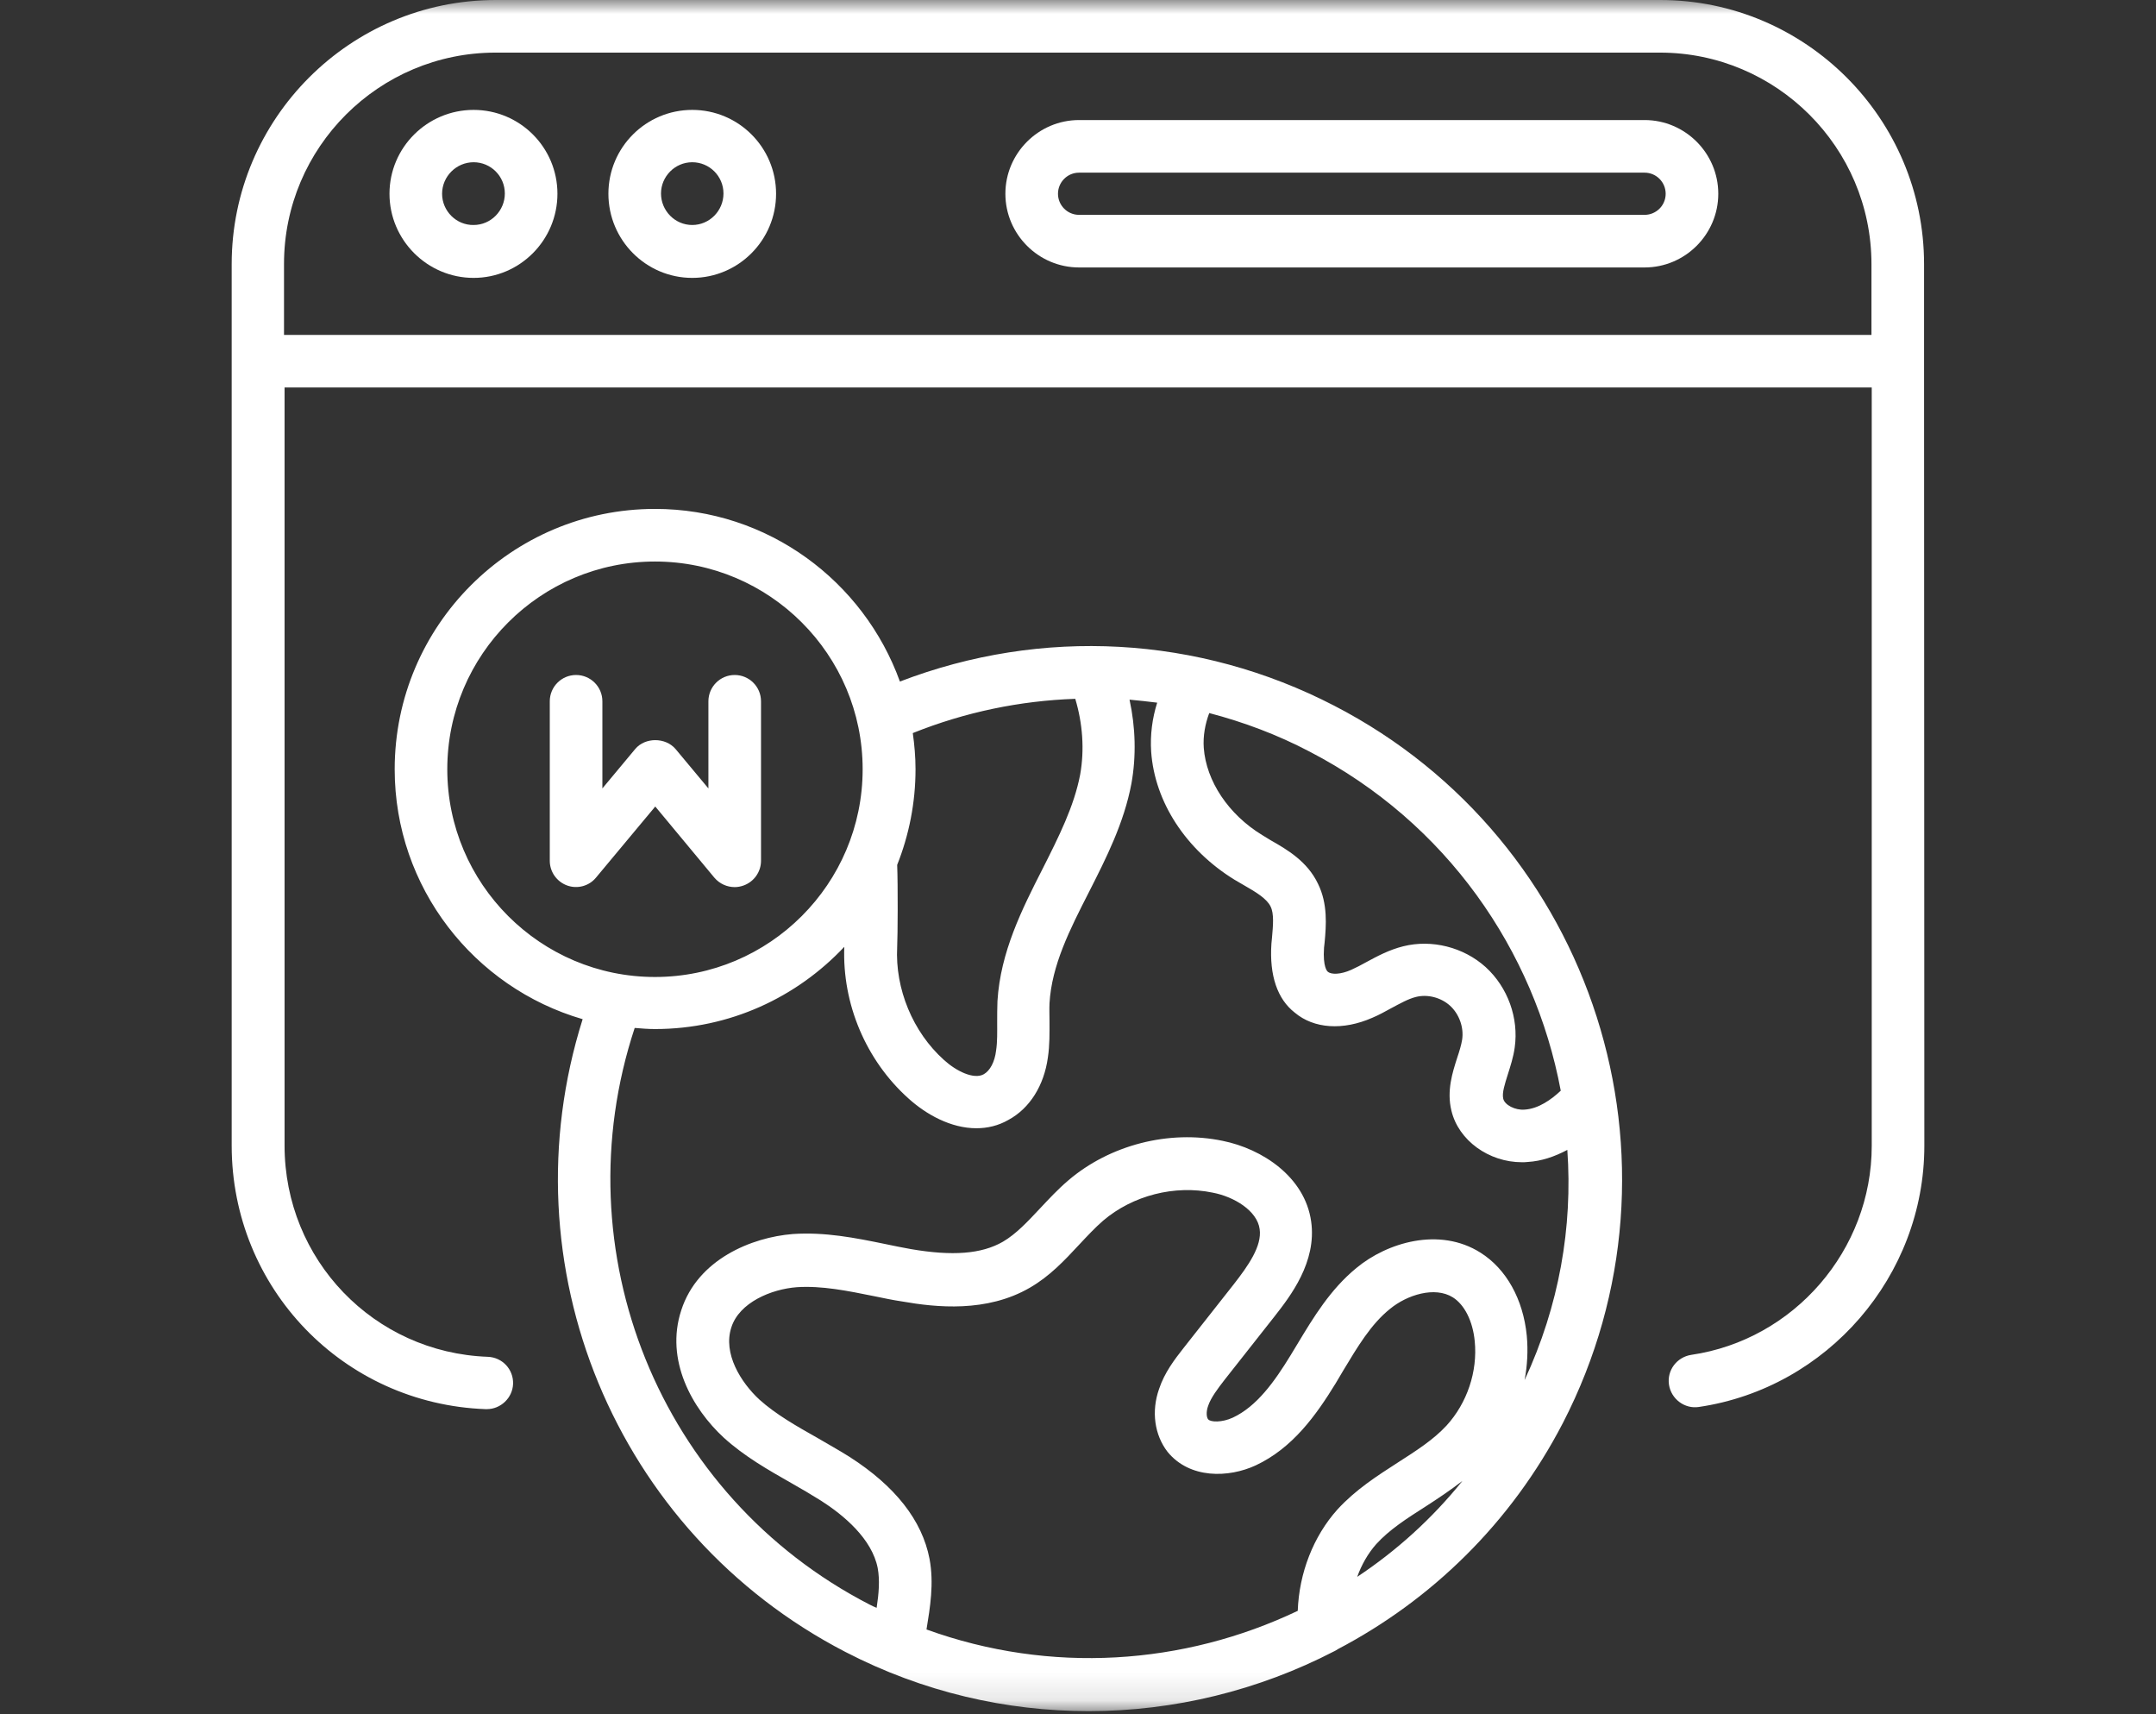
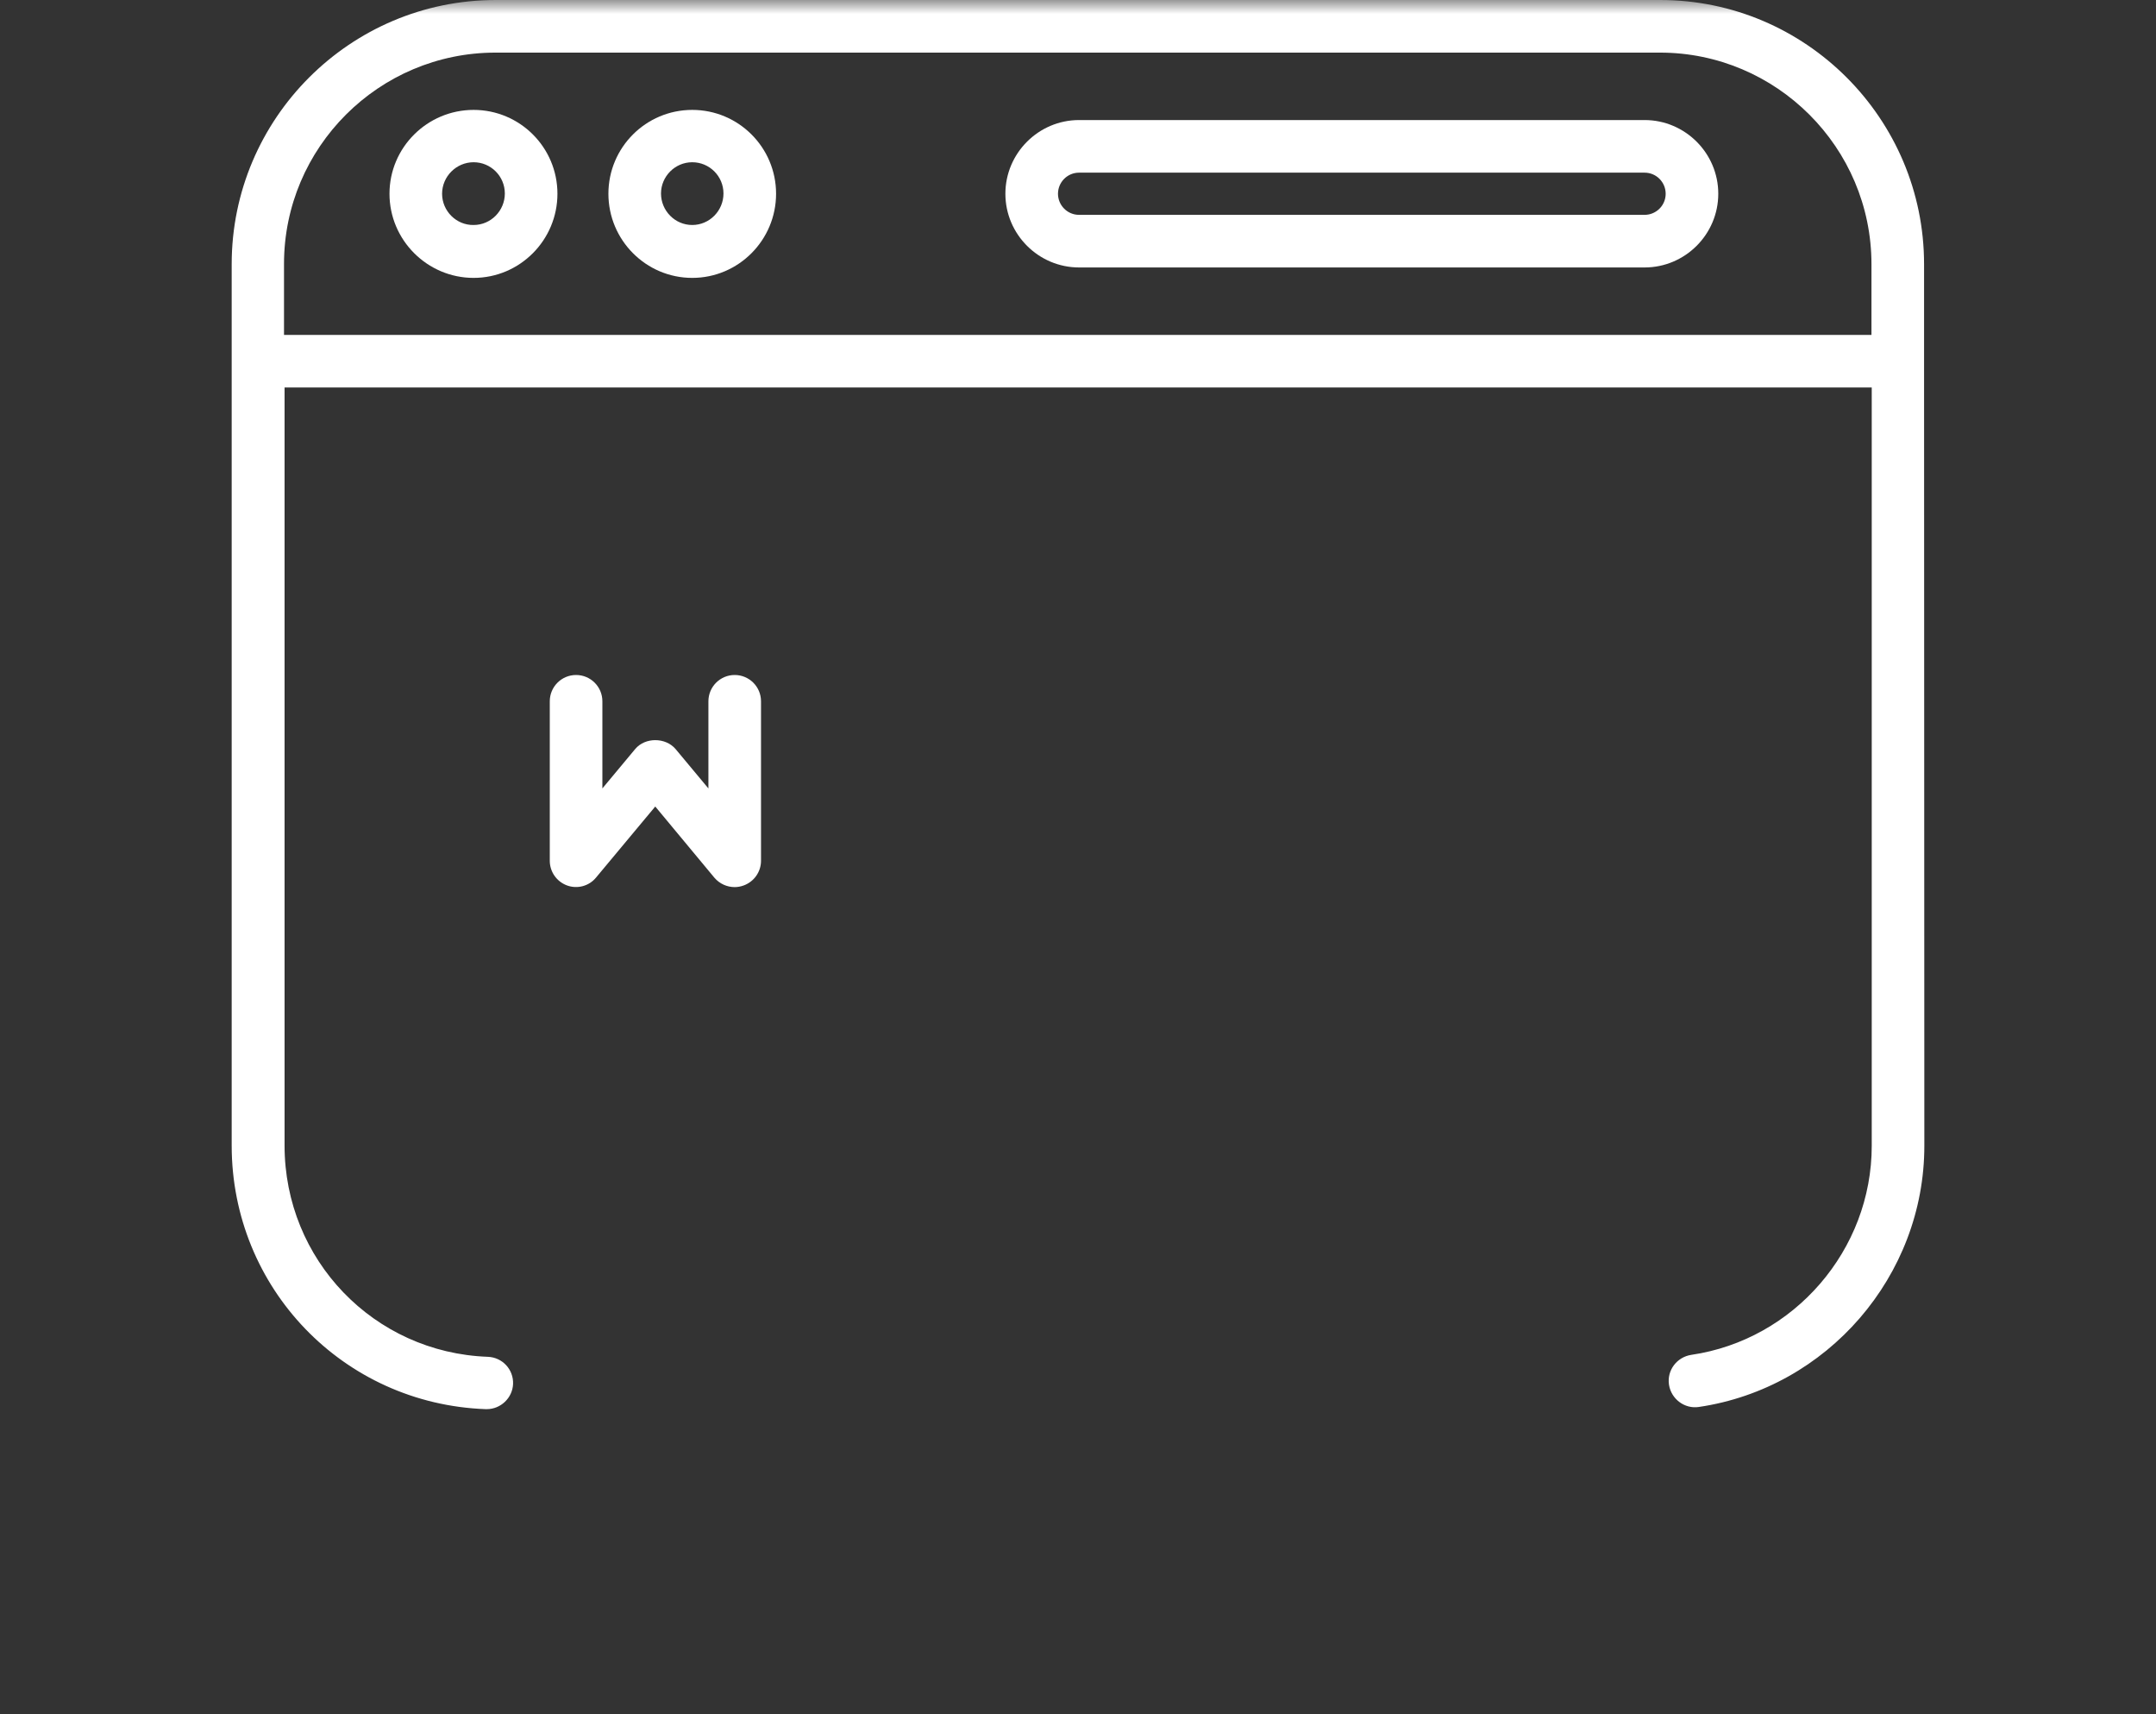
<svg xmlns="http://www.w3.org/2000/svg" width="78" height="62" viewBox="0 0 78 62" fill="none">
  <rect x="0" y="0" width="78" height="62" fill="#333333" stroke="none" />
  <mask id="mask0_2021_56" style="mask-type:alpha" maskUnits="userSpaceOnUse" x="0" y="0" width="78" height="62">
    <rect width="78" height="61.891" fill="#FF9A02" />
  </mask>
  <g mask="url(#mask0_2021_56)">
    <path d="M39.039 9.674H59.498C60.965 9.674 62.164 8.475 62.164 7.008C62.164 5.541 60.965 4.342 59.498 4.342H39.039C37.572 4.342 36.373 5.541 36.373 7.008C36.373 8.475 37.572 9.674 39.039 9.674ZM39.039 6.245H59.498C59.924 6.245 60.261 6.592 60.261 7.008C60.261 7.434 59.914 7.771 59.498 7.771H39.039C38.613 7.771 38.276 7.424 38.276 7.008C38.276 6.592 38.613 6.245 39.039 6.245Z" fill="white" />
    <path d="M17.134 10.051C18.809 10.051 20.167 8.683 20.167 7.008C20.167 5.333 18.809 3.975 17.134 3.975C15.459 3.975 14.091 5.333 14.091 7.008C14.091 8.683 15.459 10.051 17.134 10.051ZM17.134 5.868C17.758 5.868 18.264 6.374 18.264 6.998C18.264 7.623 17.758 8.138 17.134 8.138C16.509 8.148 15.994 7.632 15.994 7.008C15.994 6.383 16.509 5.868 17.134 5.868Z" fill="white" />
    <path d="M25.044 10.051C26.719 10.051 28.077 8.683 28.077 7.008C28.077 5.333 26.719 3.975 25.044 3.975C23.369 3.975 22.011 5.333 22.011 7.008C22.011 8.683 23.369 10.051 25.044 10.051ZM25.044 5.868C25.668 5.868 26.174 6.374 26.174 6.998C26.174 7.623 25.668 8.138 25.044 8.138C24.419 8.138 23.914 7.623 23.914 6.998C23.914 6.383 24.419 5.868 25.044 5.868Z" fill="white" />
    <path d="M25.847 31.748C26.035 31.967 26.303 32.086 26.58 32.086C26.689 32.086 26.798 32.066 26.907 32.026C27.284 31.887 27.532 31.53 27.532 31.134V25.365C27.532 24.84 27.106 24.414 26.58 24.414C26.055 24.414 25.629 24.84 25.629 25.365V28.517L24.439 27.09C24.073 26.664 23.339 26.664 22.982 27.09L21.793 28.517V25.365C21.793 24.84 21.367 24.414 20.841 24.414C20.316 24.414 19.89 24.84 19.89 25.365V31.134C19.89 31.53 20.137 31.887 20.514 32.026C20.891 32.165 21.317 32.046 21.565 31.739L23.706 29.171L25.847 31.748Z" fill="white" />
    <path d="M69.609 13.064V9.555C69.609 4.292 65.327 0 60.064 0H17.937C12.674 0 8.382 4.282 8.382 9.555V13.064V41.433C8.382 46.587 12.416 50.78 17.57 50.968H17.61C18.116 50.968 18.542 50.562 18.562 50.056C18.581 49.531 18.175 49.095 17.65 49.075C13.526 48.926 10.295 45.566 10.295 41.433V14.016H67.716V41.443C67.716 45.209 64.911 48.46 61.184 49.005C60.668 49.085 60.301 49.561 60.381 50.086C60.46 50.601 60.946 50.968 61.461 50.889C66.11 50.205 69.619 46.151 69.619 41.443L69.609 13.064ZM17.927 1.903H60.054C64.266 1.903 67.706 5.333 67.706 9.555V12.113H10.275V9.545C10.275 5.333 13.705 1.903 17.927 1.903Z" fill="white" />
-     <path d="M48.268 25.524C43.361 22.986 37.692 22.679 32.557 24.651C31.249 21.023 27.78 18.407 23.696 18.407C18.502 18.407 14.279 22.629 14.279 27.823C14.279 32.105 17.154 35.723 21.079 36.863C18.274 45.744 22.229 55.428 30.585 59.75C33.4 61.207 36.413 61.891 39.387 61.891C42.489 61.891 45.542 61.138 48.278 59.721C48.318 59.701 48.357 59.681 48.397 59.651C51.777 57.877 54.661 55.101 56.545 51.464C61.411 42.027 57.694 30.39 48.268 25.524ZM56.465 39.45C56.128 39.767 55.662 40.104 55.157 40.134C54.82 40.164 54.433 39.966 54.384 39.738C54.334 39.529 54.443 39.202 54.552 38.855C54.642 38.568 54.751 38.241 54.8 37.884C54.949 36.824 54.552 35.713 53.749 34.98C52.947 34.256 51.797 33.969 50.766 34.227C50.25 34.355 49.814 34.593 49.428 34.801C49.249 34.901 49.061 35 48.883 35.079C48.506 35.247 48.169 35.257 48.04 35.148C48.02 35.138 47.852 34.98 47.901 34.276L47.921 34.098C47.98 33.473 48.04 32.69 47.683 31.966C47.297 31.154 46.563 30.727 45.968 30.39L45.661 30.202C44.442 29.459 43.639 28.25 43.55 27.05C43.52 26.624 43.599 26.188 43.748 25.791C44.997 26.118 46.216 26.574 47.386 27.189C52.332 29.756 55.514 34.375 56.465 39.45ZM38.901 25.276C39.169 26.168 39.238 27.119 39.079 28.012C38.861 29.161 38.306 30.262 37.721 31.421C36.968 32.898 36.195 34.435 36.086 36.209C36.076 36.467 36.076 36.724 36.076 36.982C36.076 37.339 36.086 37.676 36.036 38.003C35.987 38.409 35.818 38.727 35.59 38.855C35.233 39.054 34.599 38.746 34.153 38.34C33.023 37.329 32.379 35.763 32.458 34.256C32.478 33.84 32.488 32.036 32.458 31.283C32.884 30.212 33.122 29.042 33.122 27.823C33.122 27.377 33.083 26.941 33.023 26.515C34.926 25.752 36.909 25.345 38.901 25.276ZM16.182 27.823C16.182 23.68 19.553 20.31 23.696 20.31C27.839 20.31 31.209 23.68 31.209 27.823C31.209 31.966 27.839 35.337 23.696 35.337C19.553 35.337 16.182 31.966 16.182 27.823ZM33.519 58.937C33.648 58.144 33.796 57.272 33.628 56.38C33.36 54.992 32.389 53.753 30.733 52.693C30.357 52.455 29.96 52.237 29.574 52.009C28.801 51.573 28.067 51.156 27.472 50.621C26.808 50.007 26.144 48.956 26.461 48.004C26.749 47.112 27.899 46.627 28.83 46.557C29.732 46.498 30.654 46.686 31.635 46.884C31.972 46.954 32.3 47.023 32.637 47.073C33.876 47.291 35.699 47.479 37.256 46.577C37.979 46.161 38.514 45.586 39.04 45.021C39.337 44.704 39.615 44.406 39.912 44.148C40.983 43.237 42.499 42.85 43.877 43.138C44.65 43.286 45.483 43.792 45.572 44.456C45.661 45.07 45.156 45.784 44.63 46.458L42.826 48.748C42.499 49.164 42.132 49.64 41.934 50.235C41.647 51.047 41.766 51.9 42.241 52.514C43.044 53.496 44.452 53.456 45.433 53C46.761 52.376 47.604 51.206 48.327 50.026L48.585 49.59C49.111 48.718 49.596 47.895 50.29 47.34C50.905 46.835 51.906 46.517 52.56 46.924C52.986 47.192 53.283 47.786 53.353 48.51C53.462 49.61 53.075 50.75 52.332 51.563C51.856 52.078 51.232 52.475 50.568 52.901C49.814 53.387 49.041 53.882 48.387 54.596C47.515 55.567 46.999 56.895 46.95 58.263C42.826 60.226 38.009 60.563 33.519 58.937ZM49.101 57.034C49.259 56.598 49.487 56.192 49.785 55.855C50.26 55.329 50.895 54.923 51.579 54.487C52.025 54.199 52.471 53.902 52.907 53.565C51.807 54.933 50.518 56.093 49.101 57.034ZM55.157 49.917C55.256 49.392 55.286 48.847 55.236 48.312C55.107 46.993 54.493 45.893 53.561 45.308C52.074 44.367 50.181 44.941 49.071 45.863C48.129 46.636 47.525 47.638 46.94 48.609L46.682 49.035C46.117 49.957 45.473 50.869 44.6 51.275C44.214 51.454 43.798 51.444 43.708 51.335C43.649 51.265 43.629 51.067 43.708 50.849C43.807 50.552 44.065 50.215 44.303 49.907L46.107 47.618C46.682 46.884 47.644 45.645 47.435 44.178C47.207 42.563 45.661 41.551 44.234 41.264C42.291 40.858 40.15 41.413 38.653 42.691C38.267 43.019 37.94 43.375 37.622 43.712C37.176 44.188 36.76 44.634 36.284 44.912C35.511 45.358 34.46 45.437 32.954 45.179C32.637 45.12 32.319 45.06 32.002 44.991C30.942 44.773 29.841 44.555 28.682 44.634C27.195 44.753 25.242 45.546 24.647 47.39C24.053 49.194 25.044 50.948 26.184 51.999C26.937 52.683 27.799 53.169 28.632 53.644C28.999 53.852 29.356 54.061 29.703 54.279C30.525 54.804 31.546 55.657 31.754 56.717C31.834 57.153 31.794 57.639 31.715 58.154C31.625 58.115 31.546 58.085 31.457 58.035C23.845 54.11 20.296 45.249 22.962 37.18C23.21 37.2 23.448 37.22 23.696 37.22C26.402 37.22 28.83 36.07 30.545 34.246C30.466 36.308 31.328 38.35 32.864 39.728C33.509 40.312 34.401 40.808 35.323 40.808C35.719 40.808 36.116 40.719 36.492 40.501C37.256 40.085 37.771 39.262 37.91 38.251C37.979 37.795 37.969 37.359 37.969 36.942C37.969 36.724 37.959 36.506 37.969 36.288C38.049 34.91 38.703 33.622 39.397 32.264C40.021 31.035 40.665 29.766 40.933 28.339C41.111 27.348 41.082 26.307 40.864 25.306C41.201 25.335 41.528 25.375 41.865 25.415C41.686 25.98 41.607 26.584 41.647 27.189C41.776 29.013 42.906 30.737 44.66 31.818L45.017 32.026C45.433 32.264 45.83 32.502 45.968 32.789C46.097 33.047 46.058 33.473 46.018 33.919L45.998 34.127C45.919 35.287 46.216 36.139 46.841 36.625C47.535 37.21 48.585 37.279 49.646 36.813C49.884 36.714 50.112 36.586 50.33 36.467C50.647 36.298 50.944 36.13 51.222 36.06C51.648 35.951 52.134 36.08 52.461 36.377C52.788 36.675 52.966 37.16 52.897 37.606C52.867 37.795 52.798 38.023 52.718 38.261C52.55 38.786 52.332 39.45 52.51 40.174C52.768 41.254 53.868 42.037 55.058 42.037C55.127 42.037 55.206 42.037 55.276 42.027C55.761 41.998 56.237 41.839 56.703 41.591C56.901 44.386 56.406 47.231 55.157 49.917Z" fill="white" />
  </g>
</svg>